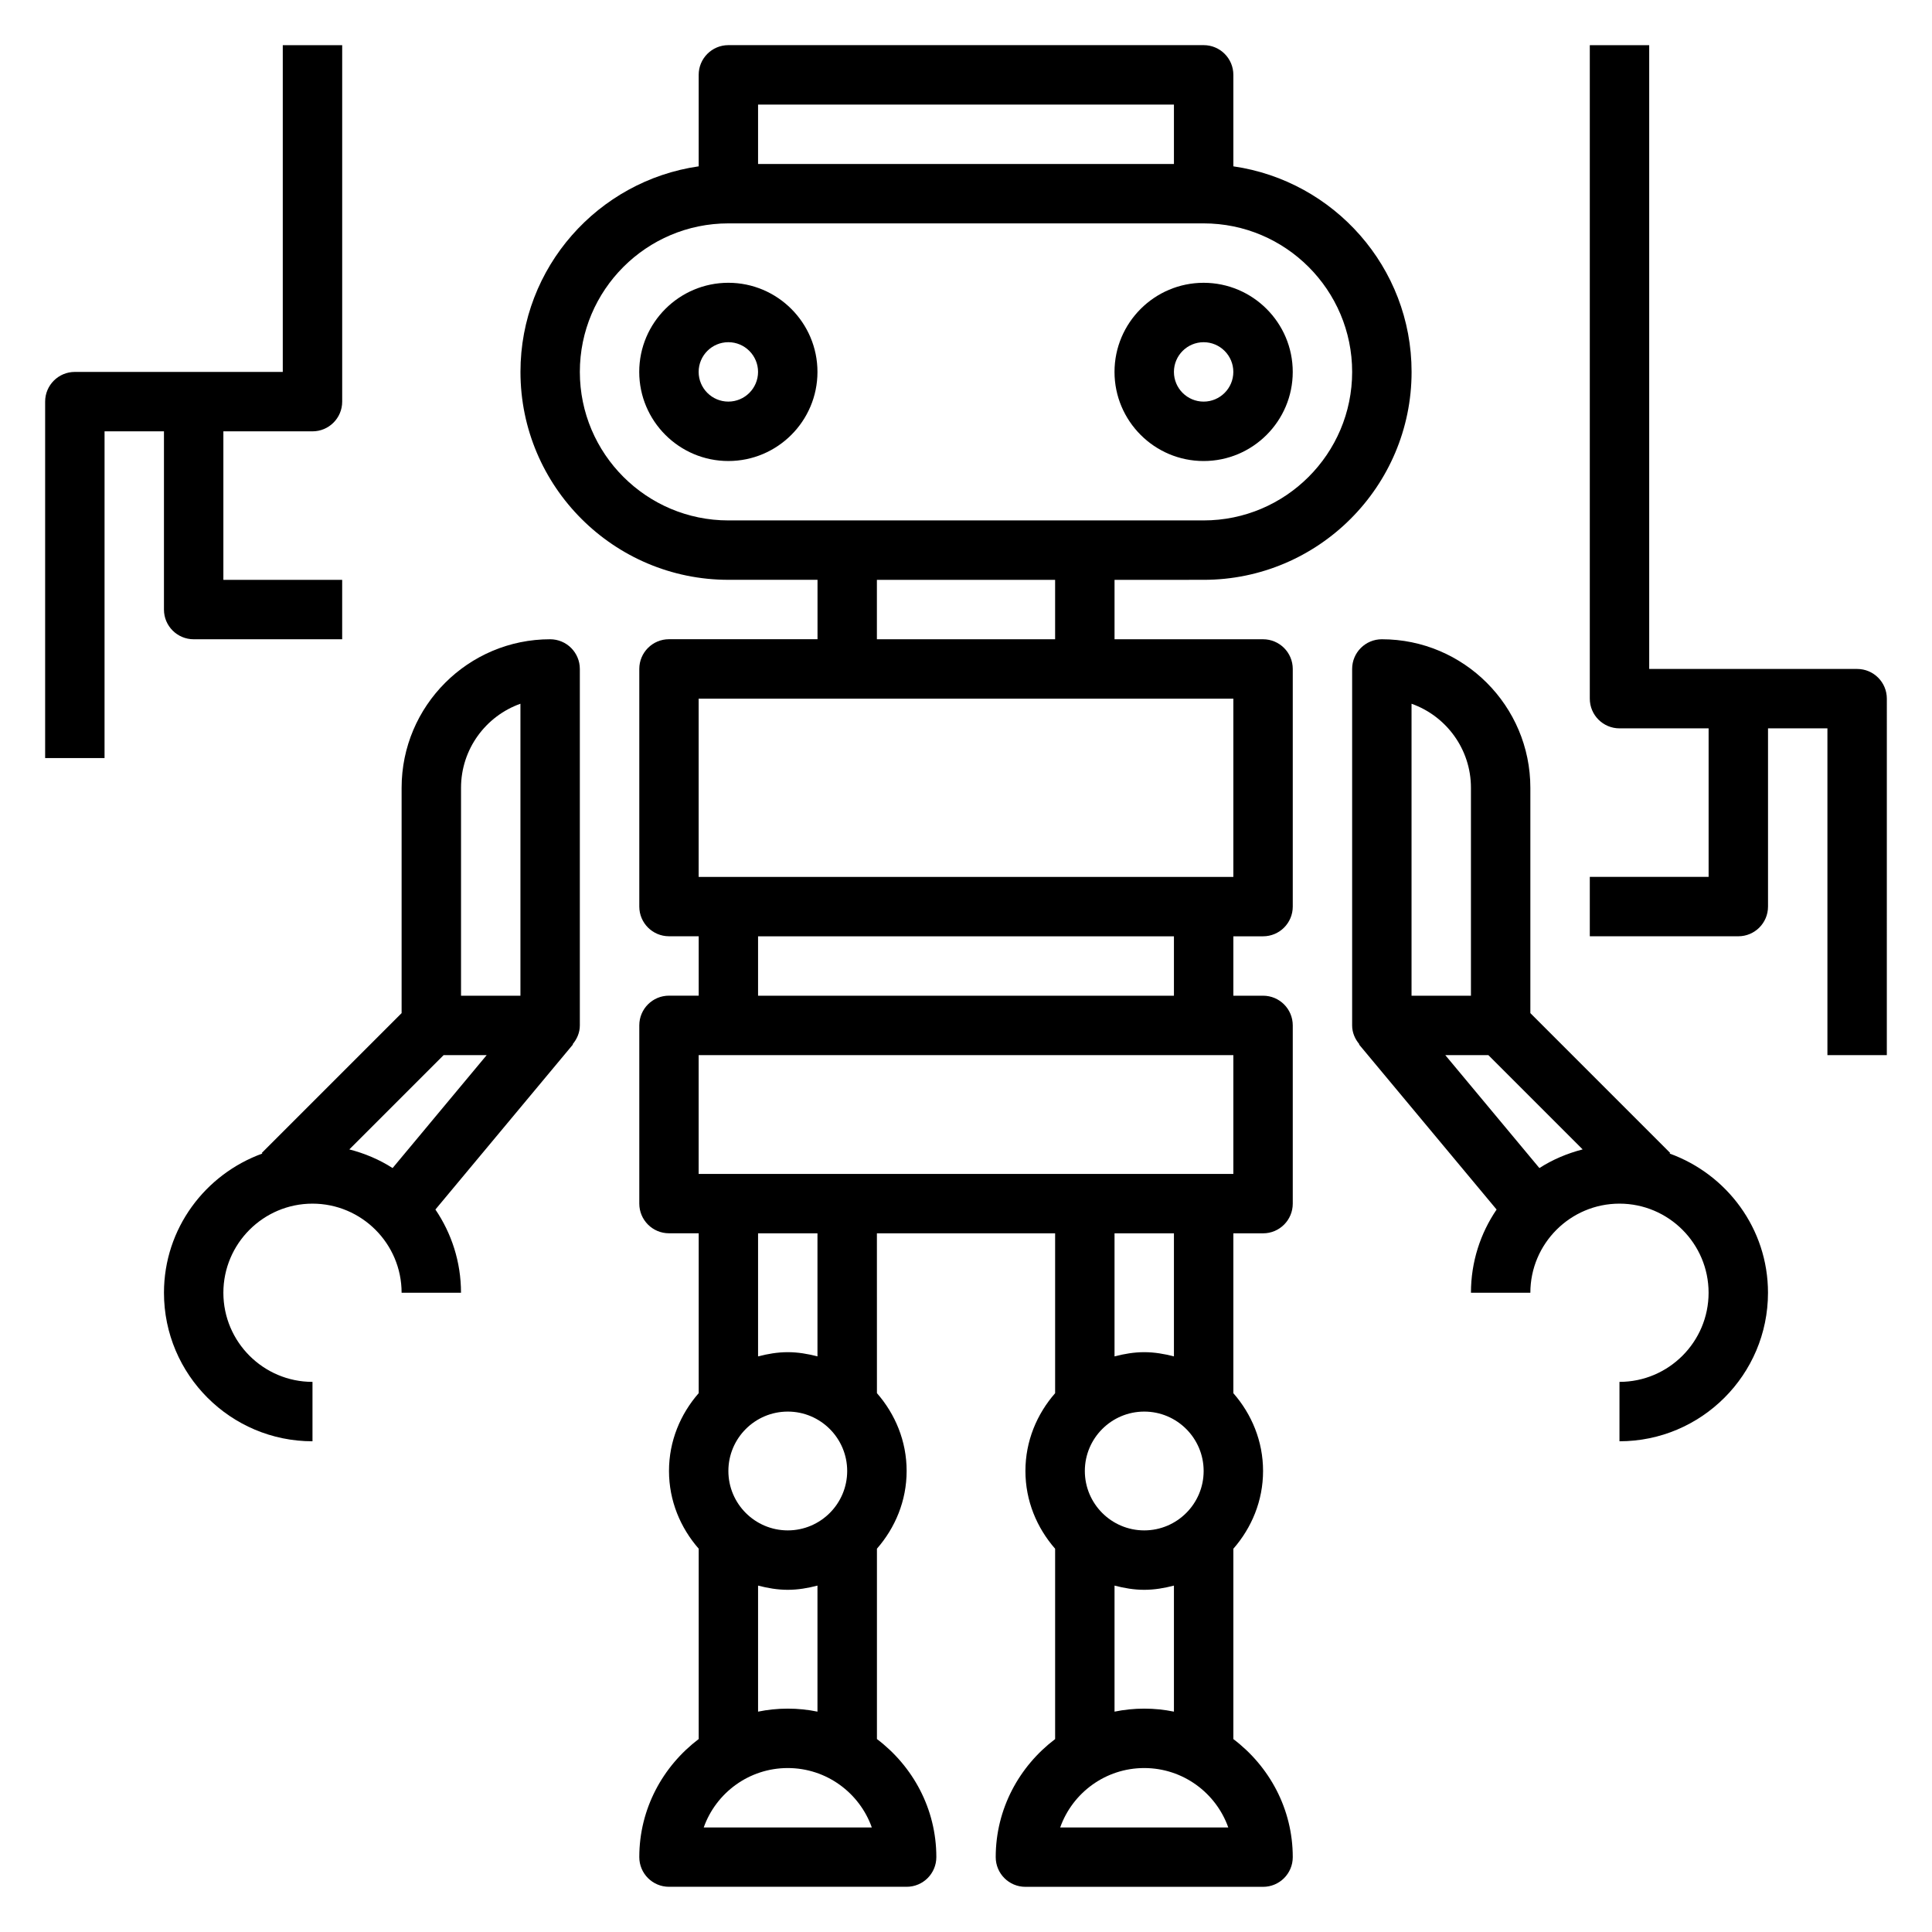
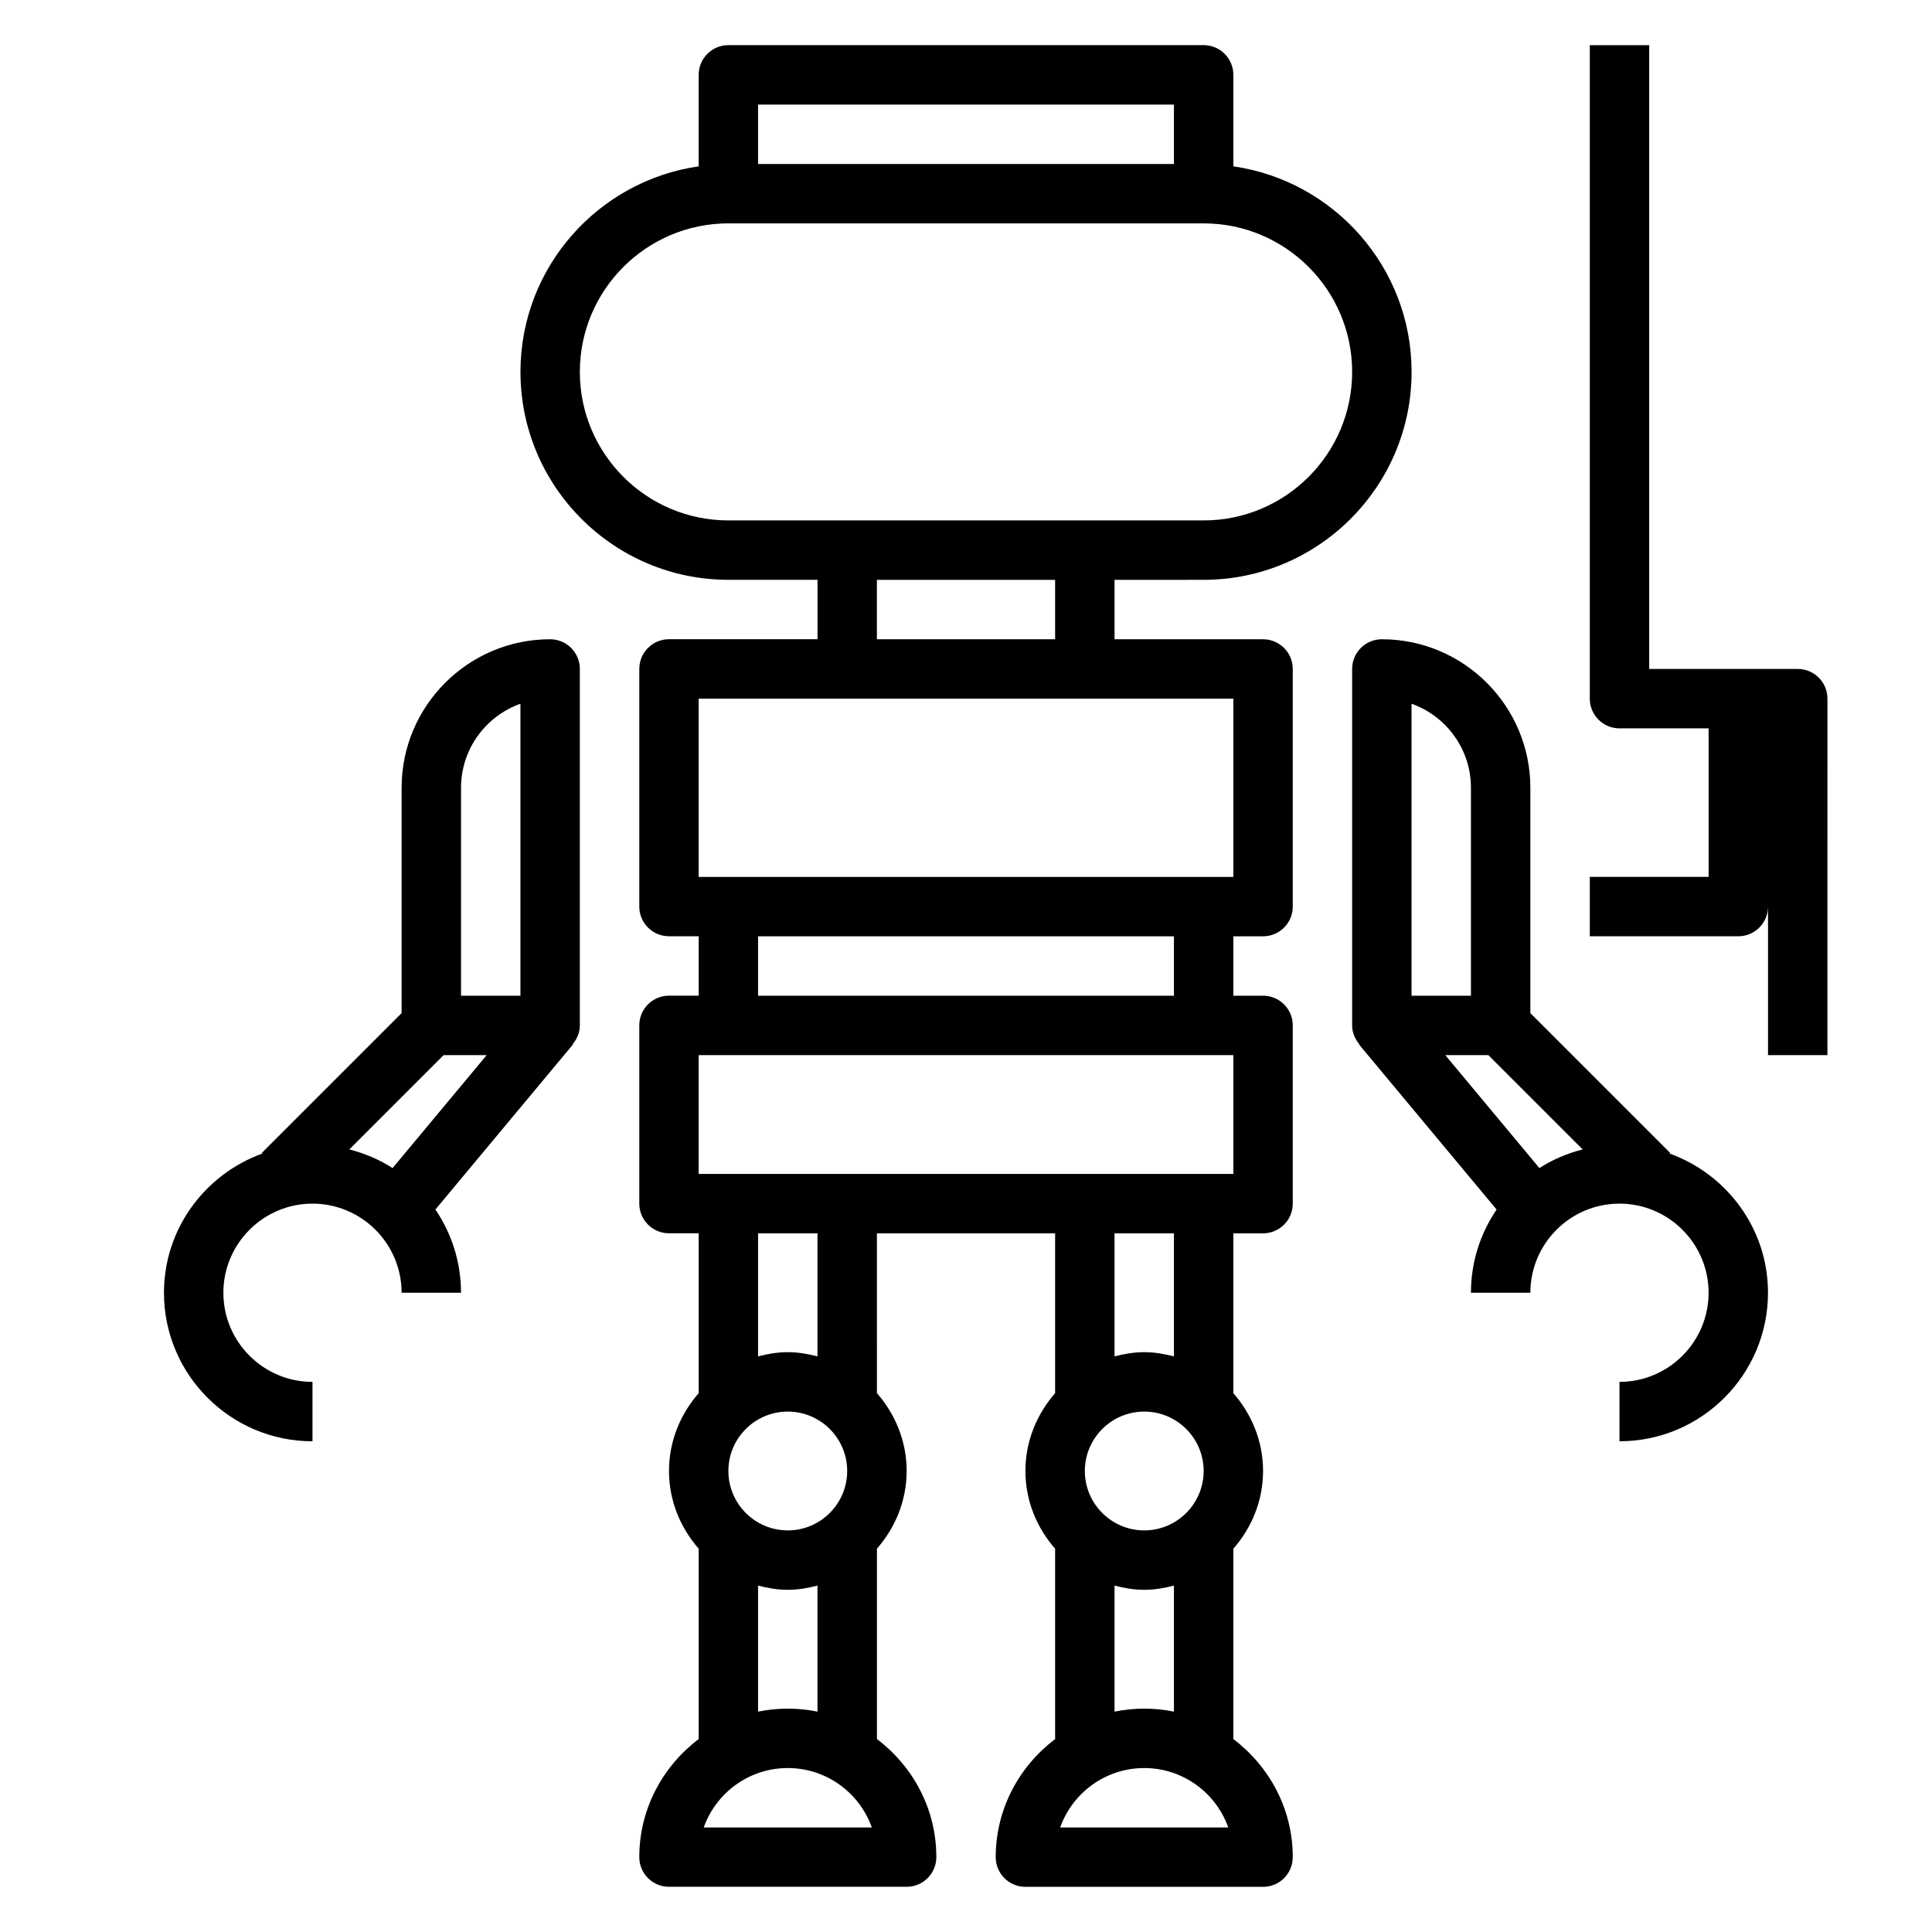
<svg xmlns="http://www.w3.org/2000/svg" fill="#000000" width="800px" height="800px" version="1.1" viewBox="144 144 512 512">
  <g>
-     <path d="m337.02 218.94c-13.02 0-23.617 10.598-23.617 23.617 0 13.02 10.598 23.617 23.617 23.617 13.02 0 23.617-10.598 23.617-23.617-0.004-13.02-10.598-23.617-23.617-23.617zm0 31.488c-4.344 0-7.871-3.535-7.871-7.871 0-4.336 3.527-7.871 7.871-7.871s7.871 3.535 7.871 7.871c0 4.336-3.527 7.871-7.871 7.871z" />
-     <path d="m486.59 242.56c0-13.02-10.598-23.617-23.617-23.617-13.02 0-23.617 10.598-23.617 23.617 0 13.02 10.598 23.617 23.617 23.617 13.023 0 23.617-10.598 23.617-23.617zm-31.488 0c0-4.336 3.527-7.871 7.871-7.871s7.871 3.535 7.871 7.871c0 4.336-3.527 7.871-7.871 7.871s-7.871-3.535-7.871-7.871z" />
    <path d="m462.98 297.66c30.379 0 55.105-24.719 55.105-55.105 0-27.703-20.578-50.633-47.23-54.473l-0.004-24.25c0-4.344-3.519-7.871-7.871-7.871h-125.95c-4.352 0-7.871 3.527-7.871 7.871v24.246c-26.656 3.84-47.23 26.773-47.23 54.473 0 30.387 24.727 55.105 55.105 55.105h23.617v15.742h-39.359c-4.352 0-7.871 3.527-7.871 7.871v62.977c0 4.344 3.519 7.871 7.871 7.871h7.871v15.742h-7.871c-4.352 0-7.871 3.519-7.871 7.871v47.23c0 4.352 3.519 7.871 7.871 7.871h7.871v42.367c-4.84 5.535-7.871 12.691-7.871 20.609s3.031 15.074 7.871 20.609v50.445c-9.5 7.195-15.742 18.484-15.742 31.285 0 4.352 3.519 7.871 7.871 7.871h62.977c4.352 0 7.871-3.519 7.871-7.871 0-12.809-6.242-24.098-15.742-31.285v-50.445c4.84-5.535 7.871-12.691 7.871-20.609s-3.031-15.074-7.871-20.609l-0.008-42.355h47.23v42.367c-4.84 5.535-7.871 12.691-7.871 20.609s3.031 15.074 7.871 20.609v50.445c-9.5 7.195-15.742 18.484-15.742 31.285 0 4.352 3.519 7.871 7.871 7.871h62.977c4.352 0 7.871-3.519 7.871-7.871 0-12.809-6.242-24.098-15.742-31.285v-50.445c4.84-5.535 7.871-12.691 7.871-20.609s-3.031-15.074-7.871-20.609v-42.367h7.871c4.352 0 7.871-3.519 7.871-7.871v-47.23c0-4.352-3.519-7.871-7.871-7.871h-7.871v-15.742h7.871c4.352 0 7.871-3.527 7.871-7.871v-62.977c0-4.344-3.519-7.871-7.871-7.871h-39.359v-15.742zm-7.875-125.95v15.742h-110.21v-15.742zm-157.44 70.848c0-21.703 17.656-39.359 39.359-39.359h125.95c21.703 0 39.359 17.656 39.359 39.359s-17.656 39.359-39.359 39.359h-125.95c-21.703 0-39.359-17.656-39.359-39.359zm70.848 291.27c0 8.684-7.062 15.742-15.742 15.742-8.684 0-15.742-7.062-15.742-15.742 0-8.684 7.062-15.742 15.742-15.742 8.68-0.004 15.742 7.059 15.742 15.742zm-38.016 94.465c3.25-9.164 12.004-15.742 22.27-15.742s19.02 6.582 22.27 15.742zm22.27-31.488c-2.691 0-5.328 0.277-7.871 0.797v-33.402c2.535 0.66 5.141 1.117 7.871 1.117s5.336-0.457 7.871-1.117v33.402c-2.539-0.523-5.18-0.797-7.871-0.797zm7.871-93.348c-2.531-0.66-5.141-1.117-7.871-1.117s-5.336 0.457-7.871 1.117v-32.605h15.742zm102.34 30.371c0 8.684-7.062 15.742-15.742 15.742-8.684 0-15.742-7.062-15.742-15.742 0-8.684 7.062-15.742 15.742-15.742 8.68-0.004 15.742 7.059 15.742 15.742zm-38.016 94.465c3.25-9.164 12.004-15.742 22.27-15.742s19.02 6.582 22.27 15.742zm22.27-31.488c-2.691 0-5.328 0.277-7.871 0.797v-33.402c2.535 0.66 5.141 1.117 7.871 1.117s5.336-0.457 7.871-1.117v33.402c-2.543-0.523-5.18-0.797-7.871-0.797zm7.871-93.348c-2.535-0.66-5.141-1.117-7.871-1.117s-5.336 0.457-7.871 1.117v-32.605h15.742zm15.746-48.352h-141.7v-31.488h141.7zm-15.746-47.23h-110.21v-15.742h110.21zm15.746-31.488h-141.7v-47.23h141.7zm-47.234-62.977h-47.23v-15.742h47.23z" />
    <path d="m289.79 313.41c-21.703 0-39.359 17.656-39.359 39.359v59.719l-37.055 37.055 0.156 0.156c-15.152 5.477-26.078 19.875-26.078 36.895 0 21.703 17.656 39.359 39.359 39.359v-15.742c-13.02 0-23.617-10.598-23.617-23.617 0-13.02 10.598-23.617 23.617-23.617s23.617 10.598 23.617 23.617h15.742c0-8.172-2.512-15.762-6.785-22.059l36.457-43.746-0.078-0.07c1.133-1.359 1.898-3.051 1.898-4.973v-94.465c0-4.344-3.519-7.871-7.875-7.871zm-23.613 39.359c0-10.266 6.582-19.02 15.742-22.27v77.375h-15.742zm-29.602 95.836 24.988-24.988h11.414l-24.938 29.93c-3.481-2.242-7.356-3.879-11.465-4.941z" />
    <path d="m586.46 449.7 0.156-0.156-37.055-37.055v-59.719c0-21.703-17.656-39.359-39.359-39.359-4.352 0-7.871 3.527-7.871 7.871v94.465c0 1.922 0.762 3.613 1.906 4.977l-0.078 0.07 36.457 43.746c-4.285 6.297-6.797 13.883-6.797 22.055h15.742c0-13.02 10.598-23.617 23.617-23.617 13.02 0 23.617 10.598 23.617 23.617 0 13.02-10.598 23.617-23.617 23.617v15.742c21.703 0 39.359-17.656 39.359-39.359 0-17.02-10.926-31.418-26.078-36.895zm-68.387-119.2c9.164 3.25 15.742 12.004 15.742 22.27v55.105h-15.742zm33.883 123.05-24.938-29.93h11.414l24.984 24.984c-4.109 1.066-7.981 2.703-11.461 4.945z" />
-     <path d="m187.45 305.54c0 4.344 3.519 7.871 7.871 7.871h39.359v-15.742h-31.484v-39.359h23.617c4.352 0 7.871-3.527 7.871-7.871v-94.469h-15.746v86.594h-55.105c-4.352 0-7.871 3.527-7.871 7.871v94.465h15.742l0.004-86.594h15.742z" />
-     <path d="m636.16 321.28h-55.105v-165.31h-15.742v173.18c0 4.344 3.519 7.871 7.871 7.871h23.617v39.359h-31.488v15.742h39.359c4.352 0 7.871-3.527 7.871-7.871v-47.23h15.742v86.594h15.742l0.004-94.465c0-4.344-3.519-7.871-7.871-7.871z" />
+     <path d="m636.16 321.28h-55.105v-165.31h-15.742v173.18c0 4.344 3.519 7.871 7.871 7.871h23.617v39.359h-31.488v15.742h39.359c4.352 0 7.871-3.527 7.871-7.871v-47.23v86.594h15.742l0.004-94.465c0-4.344-3.519-7.871-7.871-7.871z" />
  </g>
</svg>